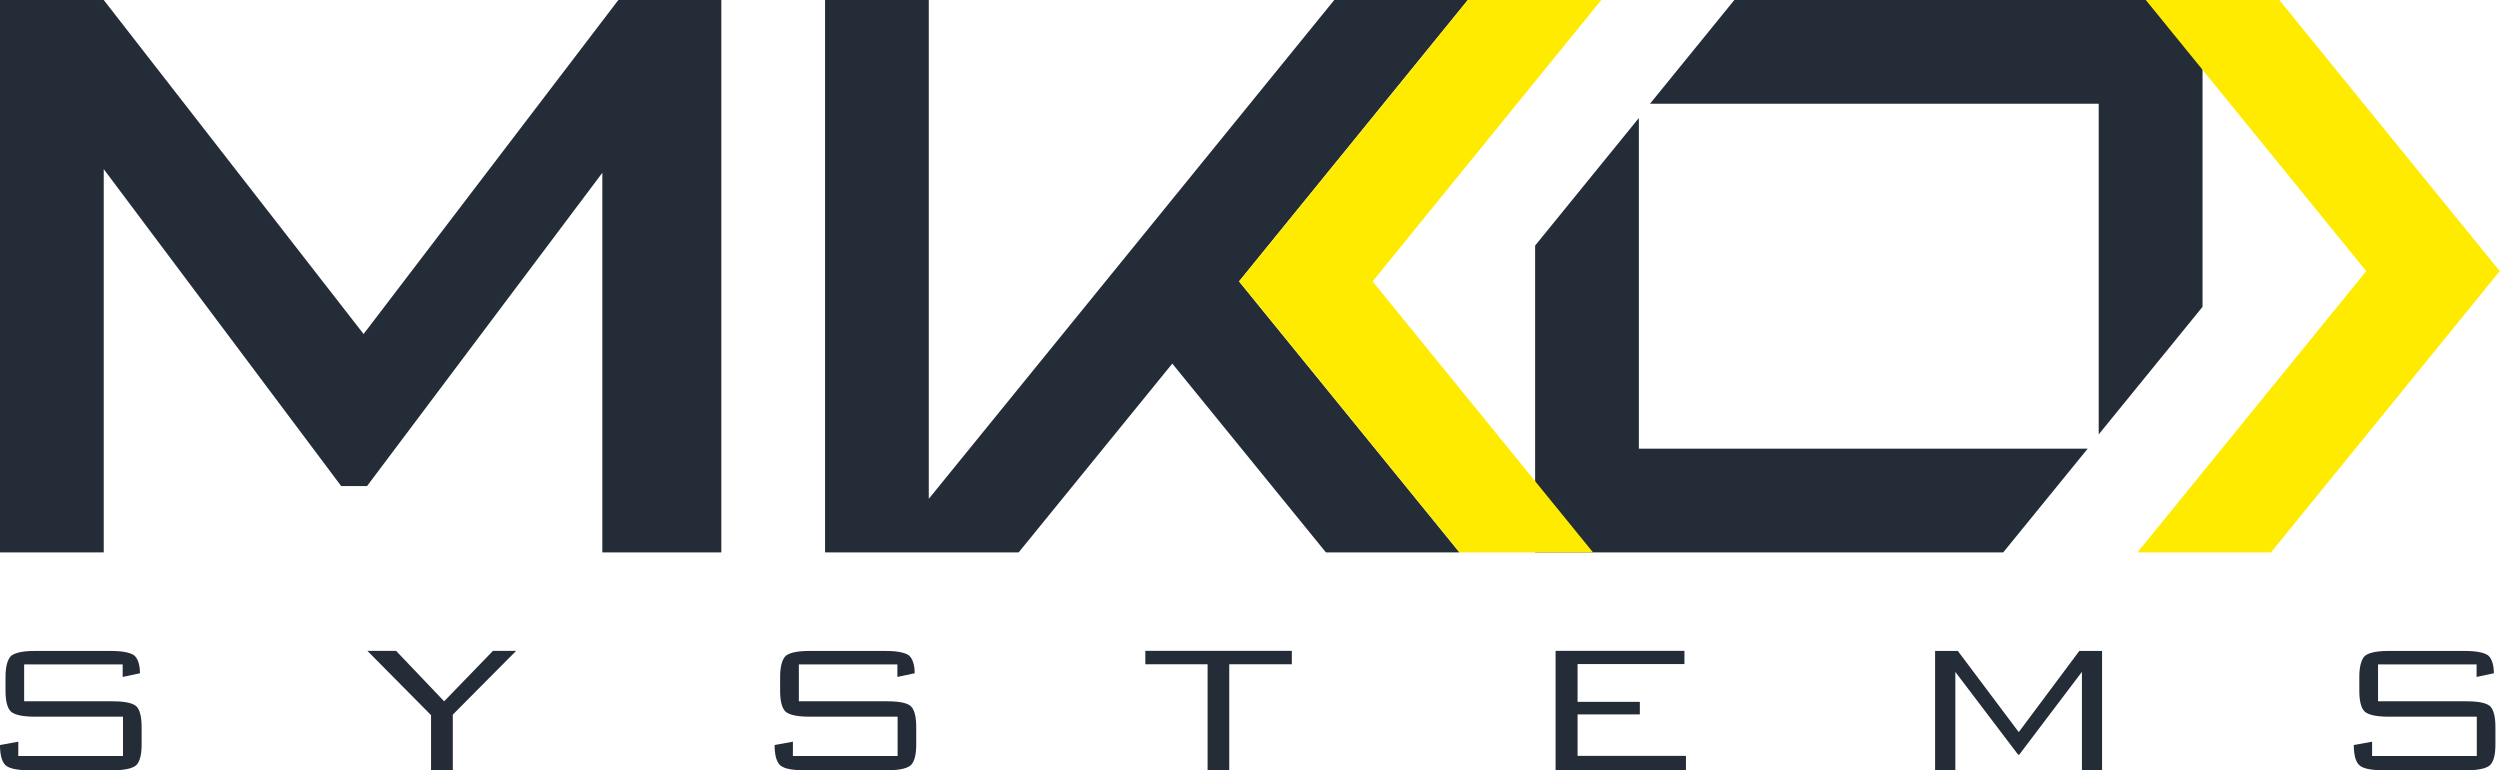
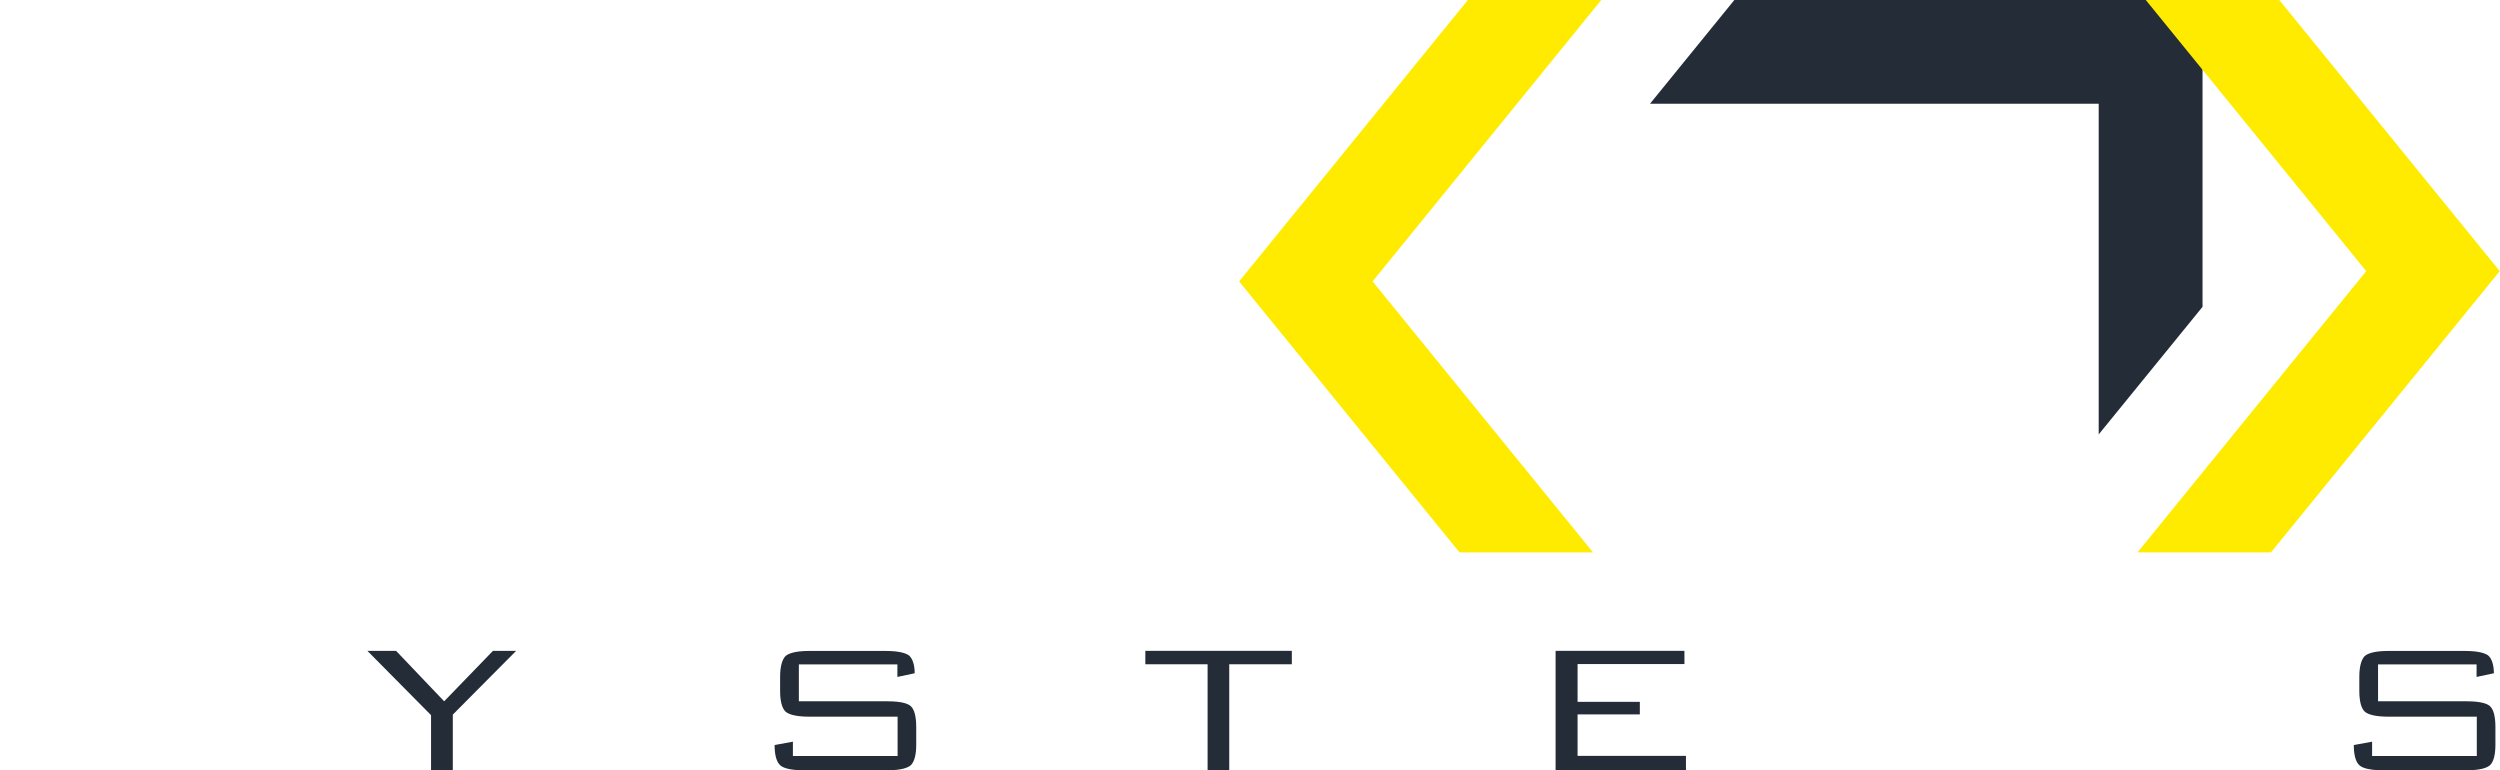
<svg xmlns="http://www.w3.org/2000/svg" width="555" height="171" viewBox="0 0 555 171" fill="none">
  <g clip-path="url(#clip0_284_3197)">
    <path d="M465.912 96.437L488.963 68.121V23.028V0H465.912H385.027L366.302 23.028H465.912V96.437Z" fill="#242C37" />
-     <path d="M444.711 122.637L463.46 99.61H363.826V26.2L340.798 54.516V99.61V122.637H363.826H444.711Z" fill="#242C37" />
-     <path d="M23.028 46.824V37.546L75.741 107.903H81.486L133.718 38.363V122.637H160.135V0H137.276L80.717 74.154L23.028 0H0V122.637H23.028V46.824Z" fill="#242C37" />
-     <path d="M206.19 122.637H226.141L260.25 80.717L294.359 122.637H323.996L275.057 62.472L325.847 0H296.209L206.19 110.739V0H183.163V122.637H196.527H206.19Z" fill="#242C37" />
    <path d="M355.485 0L304.718 62.472L353.658 122.637H324.02L275.081 62.472L325.871 0H355.485Z" fill="#FFEB00" />
    <path d="M474.517 122.637L525.307 60.189L476.367 0H506.005L554.945 60.189L504.154 122.637H474.517Z" fill="#FFEB00" />
-     <path d="M25.071 155.688H5.36V147.492H27.234V150.28L31.08 149.463C31.056 147.612 30.647 146.314 29.878 145.569C29.301 145.088 27.883 144.511 24.662 144.511H7.668C4.375 144.511 3.005 145.136 2.428 145.641C1.659 146.434 1.226 148.021 1.226 150.208V153.405C1.226 155.64 1.635 157.227 2.428 157.972C2.981 158.477 4.351 159.102 7.668 159.102H27.306V167.827H4.062V164.654L0 165.399C0 167.611 0.433 169.149 1.226 169.87C1.779 170.399 3.149 171 6.514 171H25.071C28.316 171 29.686 170.375 30.239 169.87C31.032 169.125 31.441 167.563 31.441 165.303V161.385C31.441 159.102 31.032 157.539 30.287 156.818C29.734 156.289 28.388 155.688 25.071 155.688Z" fill="#242C37" />
    <path d="M87.928 144.487H81.558L95.692 158.765V171H100.523V158.645L114.585 144.487H109.441L98.6 155.688L87.928 144.487Z" fill="#242C37" />
    <path d="M197.056 155.688H177.346V147.492H199.22V150.28L203.065 149.463C203.041 147.612 202.633 146.314 201.864 145.569C201.287 145.088 199.869 144.511 196.648 144.511H179.629C176.336 144.511 174.966 145.136 174.389 145.641C173.62 146.434 173.187 148.021 173.187 150.208V153.405C173.187 155.64 173.596 157.227 174.389 157.972C174.942 158.477 176.312 159.102 179.629 159.102H199.268V167.827H176.024V164.654L171.961 165.399C171.961 167.611 172.394 169.149 173.187 169.87C173.74 170.399 175.11 171 178.475 171H197.032C200.277 171 201.647 170.375 202.2 169.87C202.993 169.125 203.402 167.563 203.402 165.303V161.385C203.402 159.102 202.993 157.539 202.248 156.818C201.719 156.289 200.373 155.688 197.056 155.688Z" fill="#242C37" />
    <path d="M268.086 171H272.893V147.468H286.787V144.487H254.265V147.468H268.086V171Z" fill="#242C37" />
    <path d="M350.221 158.597H364.042V155.809H350.221V147.42H373.945V144.487H345.341V171H374.282V167.803H350.221V158.597Z" fill="#242C37" />
    <path d="M547.637 155.688H527.927V147.492H549.801V150.28L553.647 149.463C553.623 147.612 553.214 146.314 552.445 145.569C551.868 145.088 550.45 144.511 547.229 144.511H530.211C526.917 144.511 525.547 145.136 524.97 145.641C524.201 146.434 523.769 148.021 523.769 150.208V153.405C523.769 155.64 524.177 157.227 524.97 157.972C525.523 158.477 526.893 159.102 530.211 159.102H549.849V167.827H526.605V164.654L522.543 165.399C522.543 167.611 522.975 169.149 523.769 169.87C524.321 170.399 525.692 171 529.057 171H547.613C550.858 171 552.229 170.375 552.781 169.87C553.575 169.125 553.983 167.563 553.983 165.303V161.385C553.983 159.102 553.575 157.539 552.829 156.818C552.301 156.289 550.955 155.688 547.637 155.688Z" fill="#242C37" />
-     <path d="M448.268 167.539H448.028L434.086 149.174V171H429.591V144.511H434.639L447.787 162.034L448.172 162.515L461.608 144.511H466.656V171H462.185V149.15L448.268 167.539Z" fill="#242C37" />
  </g>
  <defs>
    <clipPath id="clip0_284_3197">
      <rect width="554.945" height="171" fill="white" />
    </clipPath>
  </defs>
</svg>